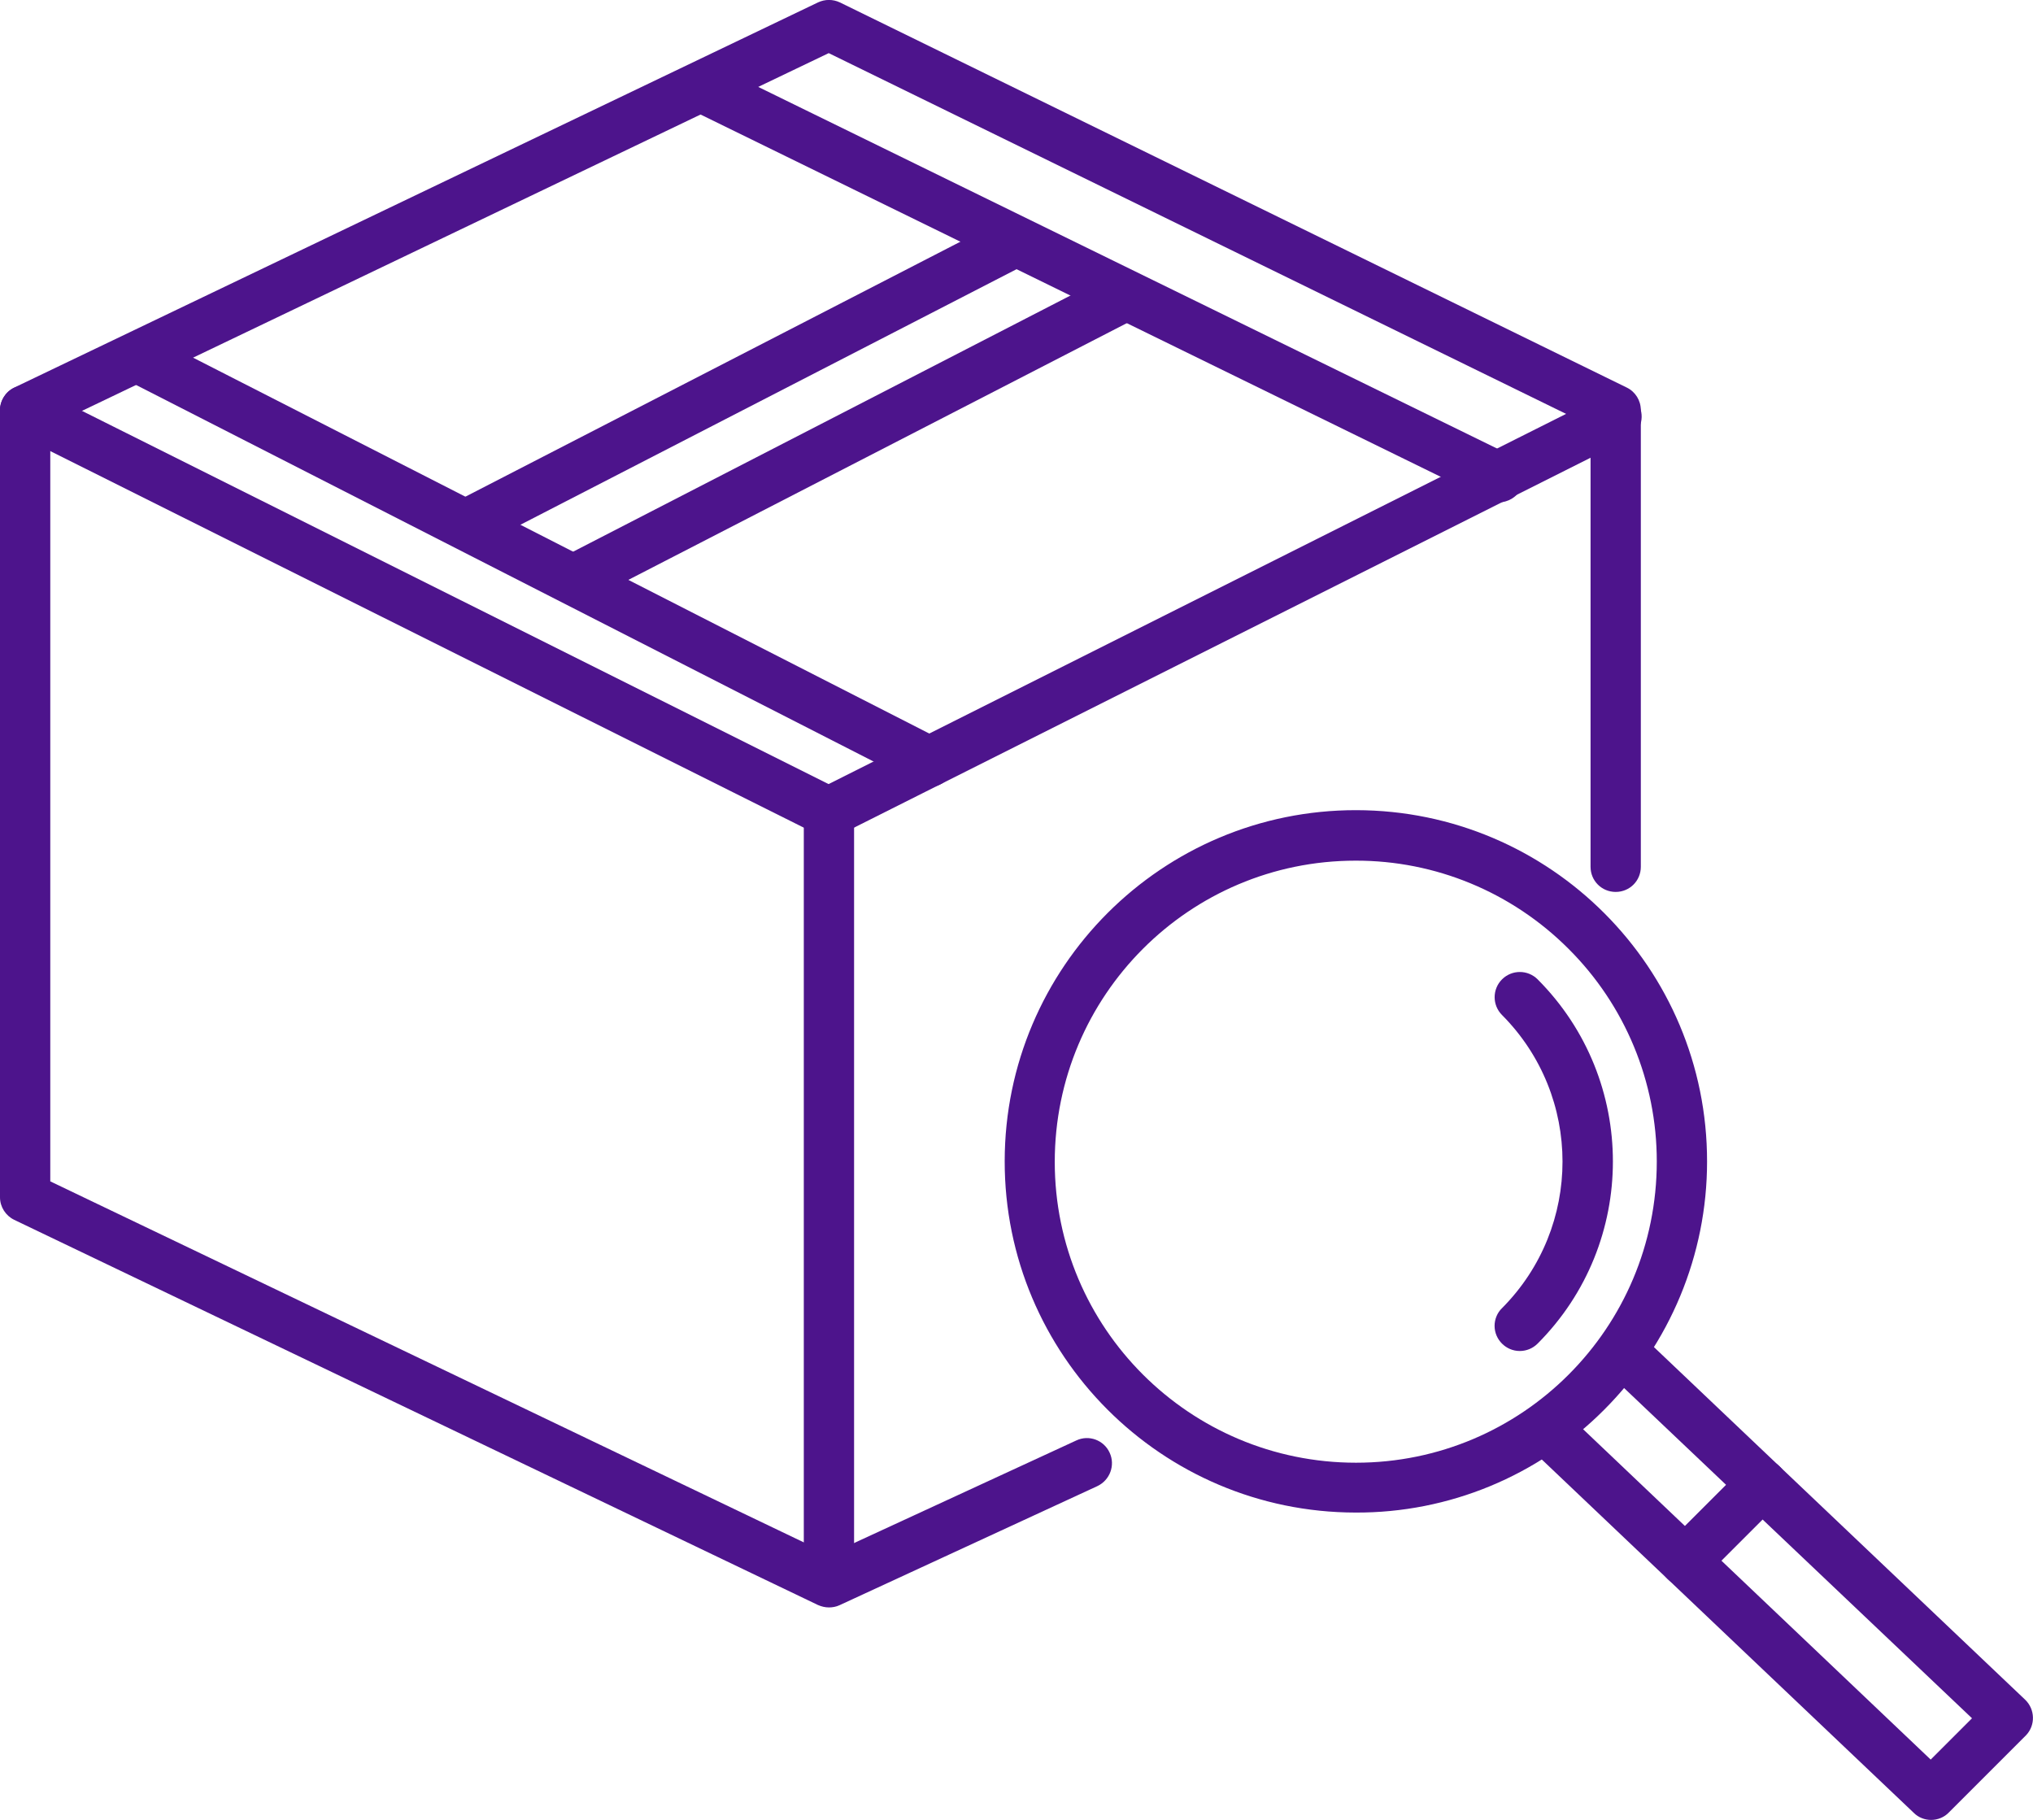
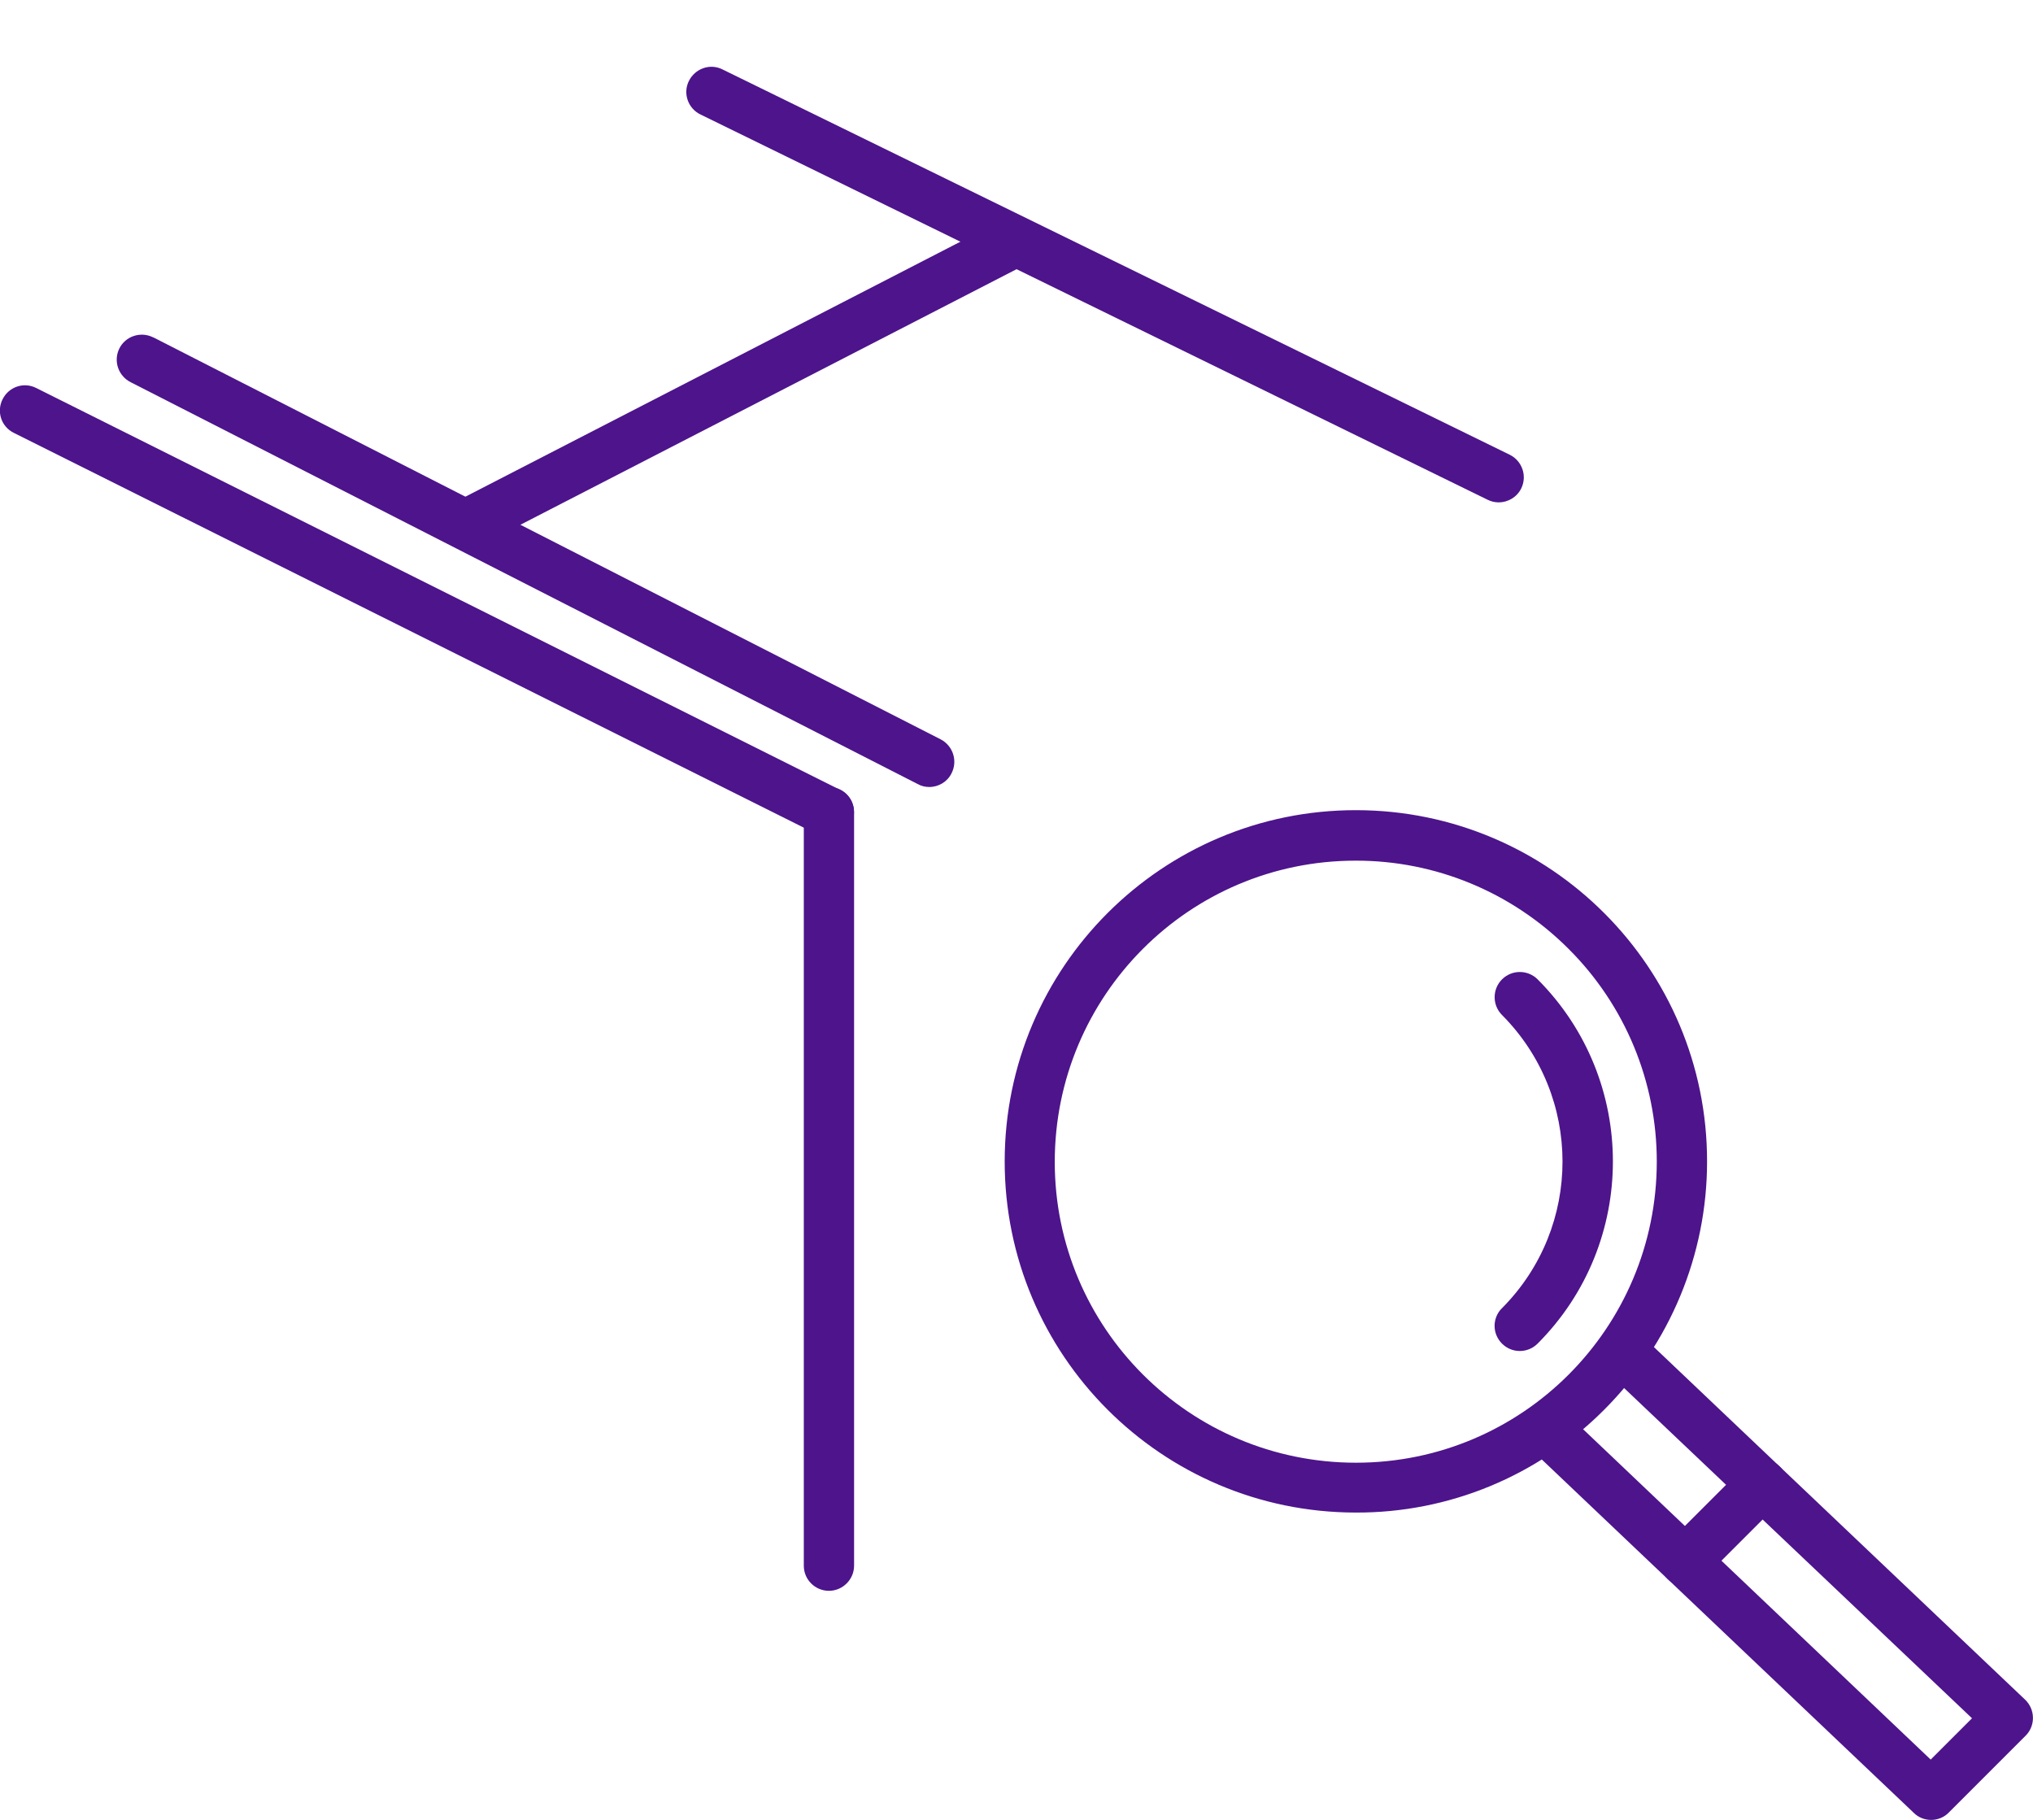
<svg xmlns="http://www.w3.org/2000/svg" xmlns:xlink="http://www.w3.org/1999/xlink" version="1.1" id="Layer_1" x="0px" y="0px" viewBox="0 0 93 83.25" style="enable-background:new 0 0 93 83.25;" xml:space="preserve">
  <style type="text/css">
	.st0{clip-path:url(#SVGID_00000119079451768196946020000009249776918592476033_);}
	.st1{fill:#4D148C;}
</style>
  <g id="Group_907" transform="translate(0 0)">
    <g>
      <defs>
        <rect id="SVGID_1_" width="93" height="83.25" />
      </defs>
      <clipPath id="SVGID_00000168810994245443703370000011314271625715041672_">
        <use xlink:href="#SVGID_1_" style="overflow:visible;" />
      </clipPath>
      <g id="Group_906" style="clip-path:url(#SVGID_00000168810994245443703370000011314271625715041672_);">
-         <path id="Path_1000" class="st1" d="M37.92,73.53c-0.17,0-0.34-0.04-0.5-0.11L0.65,55.8C0.26,55.61,0,55.21,0,54.77v-36     c0-0.44,0.25-0.85,0.65-1.04L37.42,0.11c0.32-0.15,0.68-0.15,1,0l36,17.62c0.39,0.19,0.64,0.59,0.64,1.03v20.89     c0,0.64-0.51,1.15-1.15,1.15s-1.15-0.51-1.15-1.15V19.48L37.91,2.43L2.3,19.49v34.55l35.63,17.07l11.31-5.22     c0.58-0.27,1.26-0.01,1.52,0.56c0.27,0.58,0.01,1.26-0.56,1.53l-11.8,5.45C38.25,73.5,38.08,73.53,37.92,73.53" />
        <path id="Path_1001" class="st1" d="M37.92,38.3c-0.18,0-0.35-0.04-0.51-0.12L0.63,19.8c-0.57-0.28-0.8-0.97-0.51-1.54     s0.97-0.8,1.54-0.51l36.77,18.38c0.57,0.28,0.8,0.97,0.51,1.54C38.75,38.05,38.35,38.3,37.92,38.3" />
        <path id="Path_1002" class="st1" d="M42.51,36c-0.18,0-0.36-0.04-0.52-0.13l-36-18.38c-0.57-0.28-0.81-0.96-0.54-1.53     s0.96-0.81,1.53-0.54c0.02,0.01,0.03,0.02,0.05,0.02l36,18.38c0.56,0.29,0.79,0.98,0.5,1.55C43.34,35.76,42.94,36,42.51,36" />
        <path id="Path_1003" class="st1" d="M21.49,25.06c-0.63,0-1.15-0.51-1.15-1.15c0-0.43,0.24-0.83,0.62-1.02l24.85-12.8     c0.57-0.27,1.26-0.03,1.53,0.54c0.26,0.55,0.05,1.21-0.48,1.5l-24.85,12.8C21.86,25.01,21.68,25.06,21.49,25.06" />
-         <path id="Path_1004" class="st1" d="M26.43,27.57c-0.63,0-1.15-0.51-1.16-1.14c0-0.44,0.24-0.84,0.63-1.03l24.91-12.83     c0.57-0.29,1.26-0.06,1.54,0.51c0.28,0.56,0.06,1.25-0.49,1.54L26.95,27.45C26.79,27.53,26.61,27.57,26.43,27.57" />
        <path id="Path_1005" class="st1" d="M68.55,22.98c-0.17,0-0.34-0.04-0.5-0.12l-36-17.62c-0.57-0.27-0.82-0.96-0.54-1.53     s0.96-0.82,1.53-0.54c0.01,0,0.01,0.01,0.02,0.01l36,17.62c0.57,0.28,0.81,0.97,0.53,1.54C69.4,22.73,69,22.98,68.55,22.98" />
        <path id="Path_1006" class="st1" d="M37.92,72.77c-0.63,0-1.15-0.51-1.15-1.15l0,0V37.15c0-0.64,0.51-1.15,1.15-1.15     c0.64,0,1.15,0.51,1.15,1.15v34.47C39.07,72.25,38.55,72.77,37.92,72.77L37.92,72.77" />
-         <path id="Path_1007" class="st1" d="M37.92,38.3c-0.63,0-1.15-0.51-1.15-1.15c0-0.44,0.24-0.83,0.63-1.03l36.02-18.08     c0.56-0.29,1.26-0.07,1.55,0.49s0.07,1.26-0.49,1.55c-0.01,0-0.02,0.01-0.03,0.01L38.43,38.18C38.27,38.26,38.1,38.3,37.92,38.3" />
        <path id="Path_1008" class="st1" d="M77.09,72.56c-0.63,0-1.15-0.52-1.15-1.15c0-0.3,0.12-0.6,0.34-0.81l3.51-3.51     c0.45-0.45,1.18-0.45,1.63,0s0.45,1.18,0,1.63l-3.51,3.51C77.69,72.44,77.39,72.56,77.09,72.56" />
        <path id="Path_1009" class="st1" d="M88.34,83.25c-0.29,0-0.58-0.11-0.79-0.32L69.99,66.25c-0.46-0.44-0.48-1.16-0.04-1.63     s1.16-0.48,1.63-0.04l16.74,15.91l1.89-1.89L73.5,62.74c-0.47-0.43-0.5-1.15-0.08-1.62s1.15-0.5,1.62-0.08     c0.01,0.01,0.02,0.02,0.04,0.03l17.56,16.68c0.46,0.44,0.48,1.17,0.04,1.63c-0.01,0.01-0.01,0.01-0.02,0.02l-3.51,3.51     C88.94,83.13,88.64,83.25,88.34,83.25" />
        <path id="Path_1010" class="st1" d="M62.01,69.19c-8.87-0.01-16.06-7.21-16.05-16.08s7.21-16.06,16.08-16.05     c8.87,0.01,16.06,7.21,16.05,16.08c0,4.26-1.7,8.34-4.71,11.35C70.36,67.52,66.27,69.21,62.01,69.19 M62.01,39.37     c-7.6,0-13.76,6.17-13.76,13.78c0,7.6,6.17,13.76,13.78,13.76s13.76-6.17,13.76-13.78c0-3.65-1.45-7.15-4.04-9.73     C69.16,40.81,65.66,39.36,62.01,39.37" />
        <path id="Path_1011" class="st1" d="M69.52,61.8c-0.63,0-1.15-0.52-1.15-1.15c0-0.3,0.12-0.6,0.34-0.81     c3.69-3.71,3.69-9.7,0-13.41c-0.45-0.45-0.45-1.18,0-1.63c0.45-0.45,1.18-0.45,1.63,0c4.59,4.6,4.59,12.06,0,16.66     C70.12,61.68,69.83,61.8,69.52,61.8" />
      </g>
    </g>
  </g>
</svg>